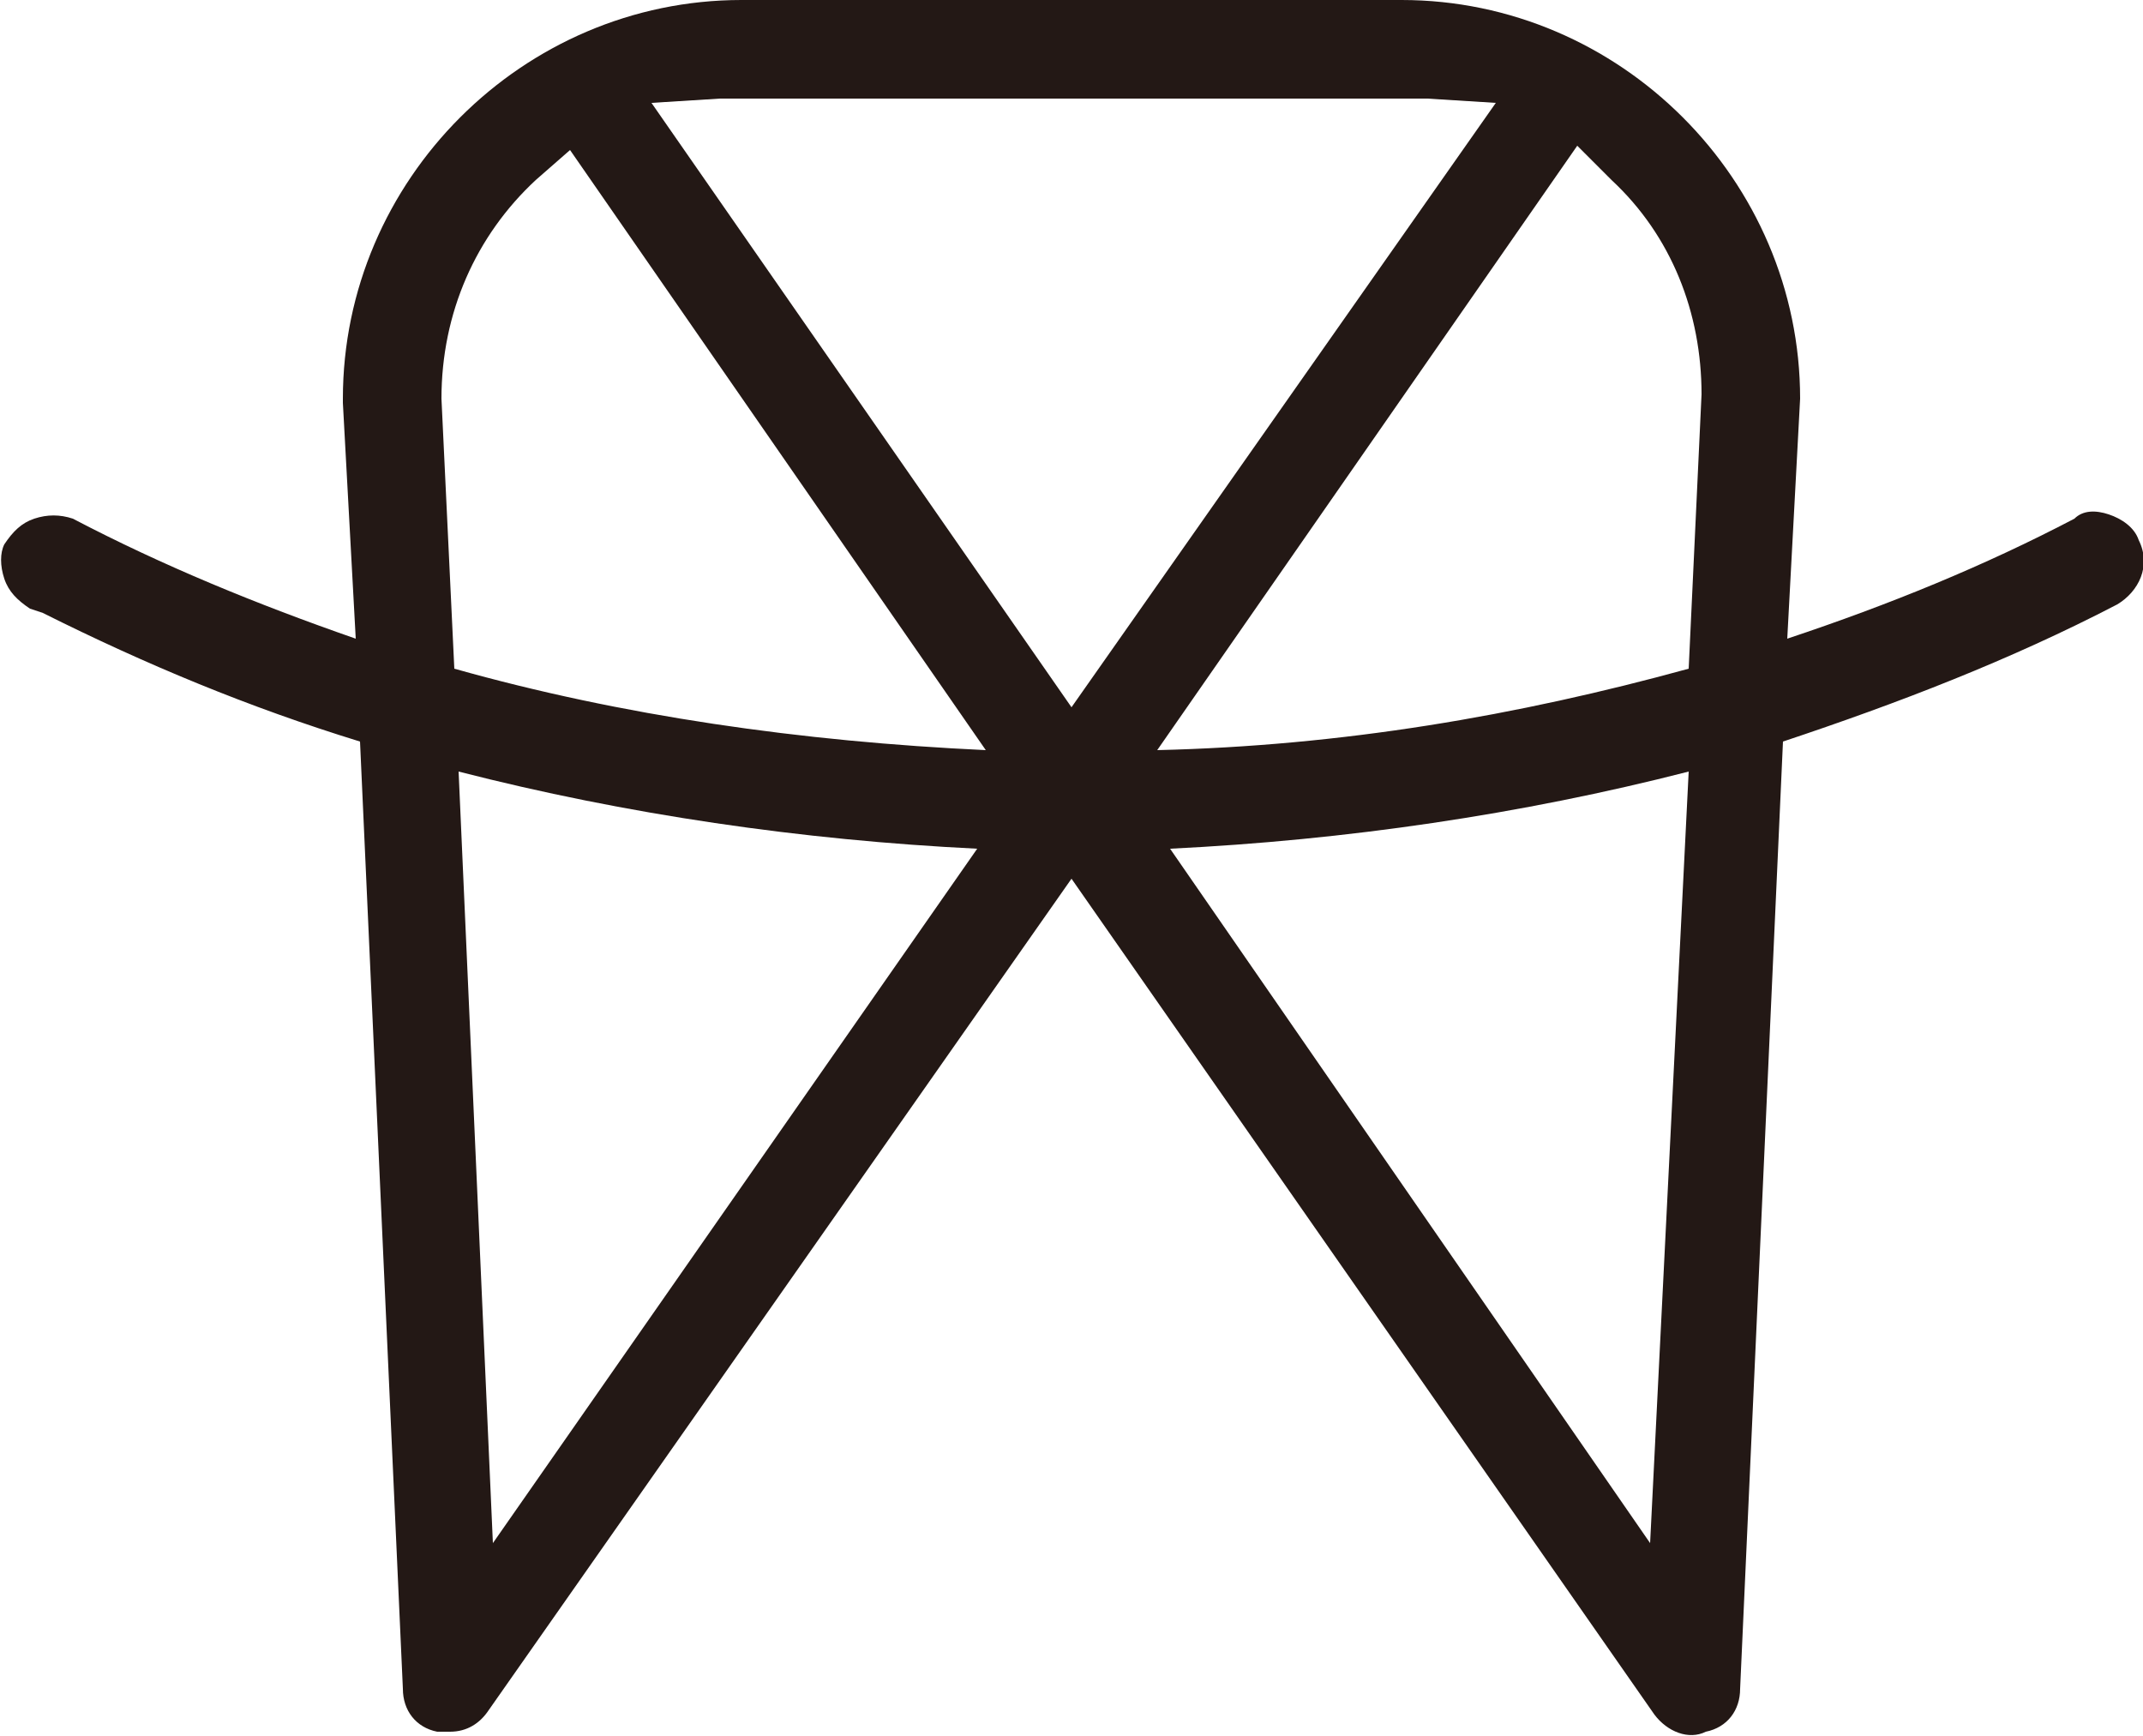
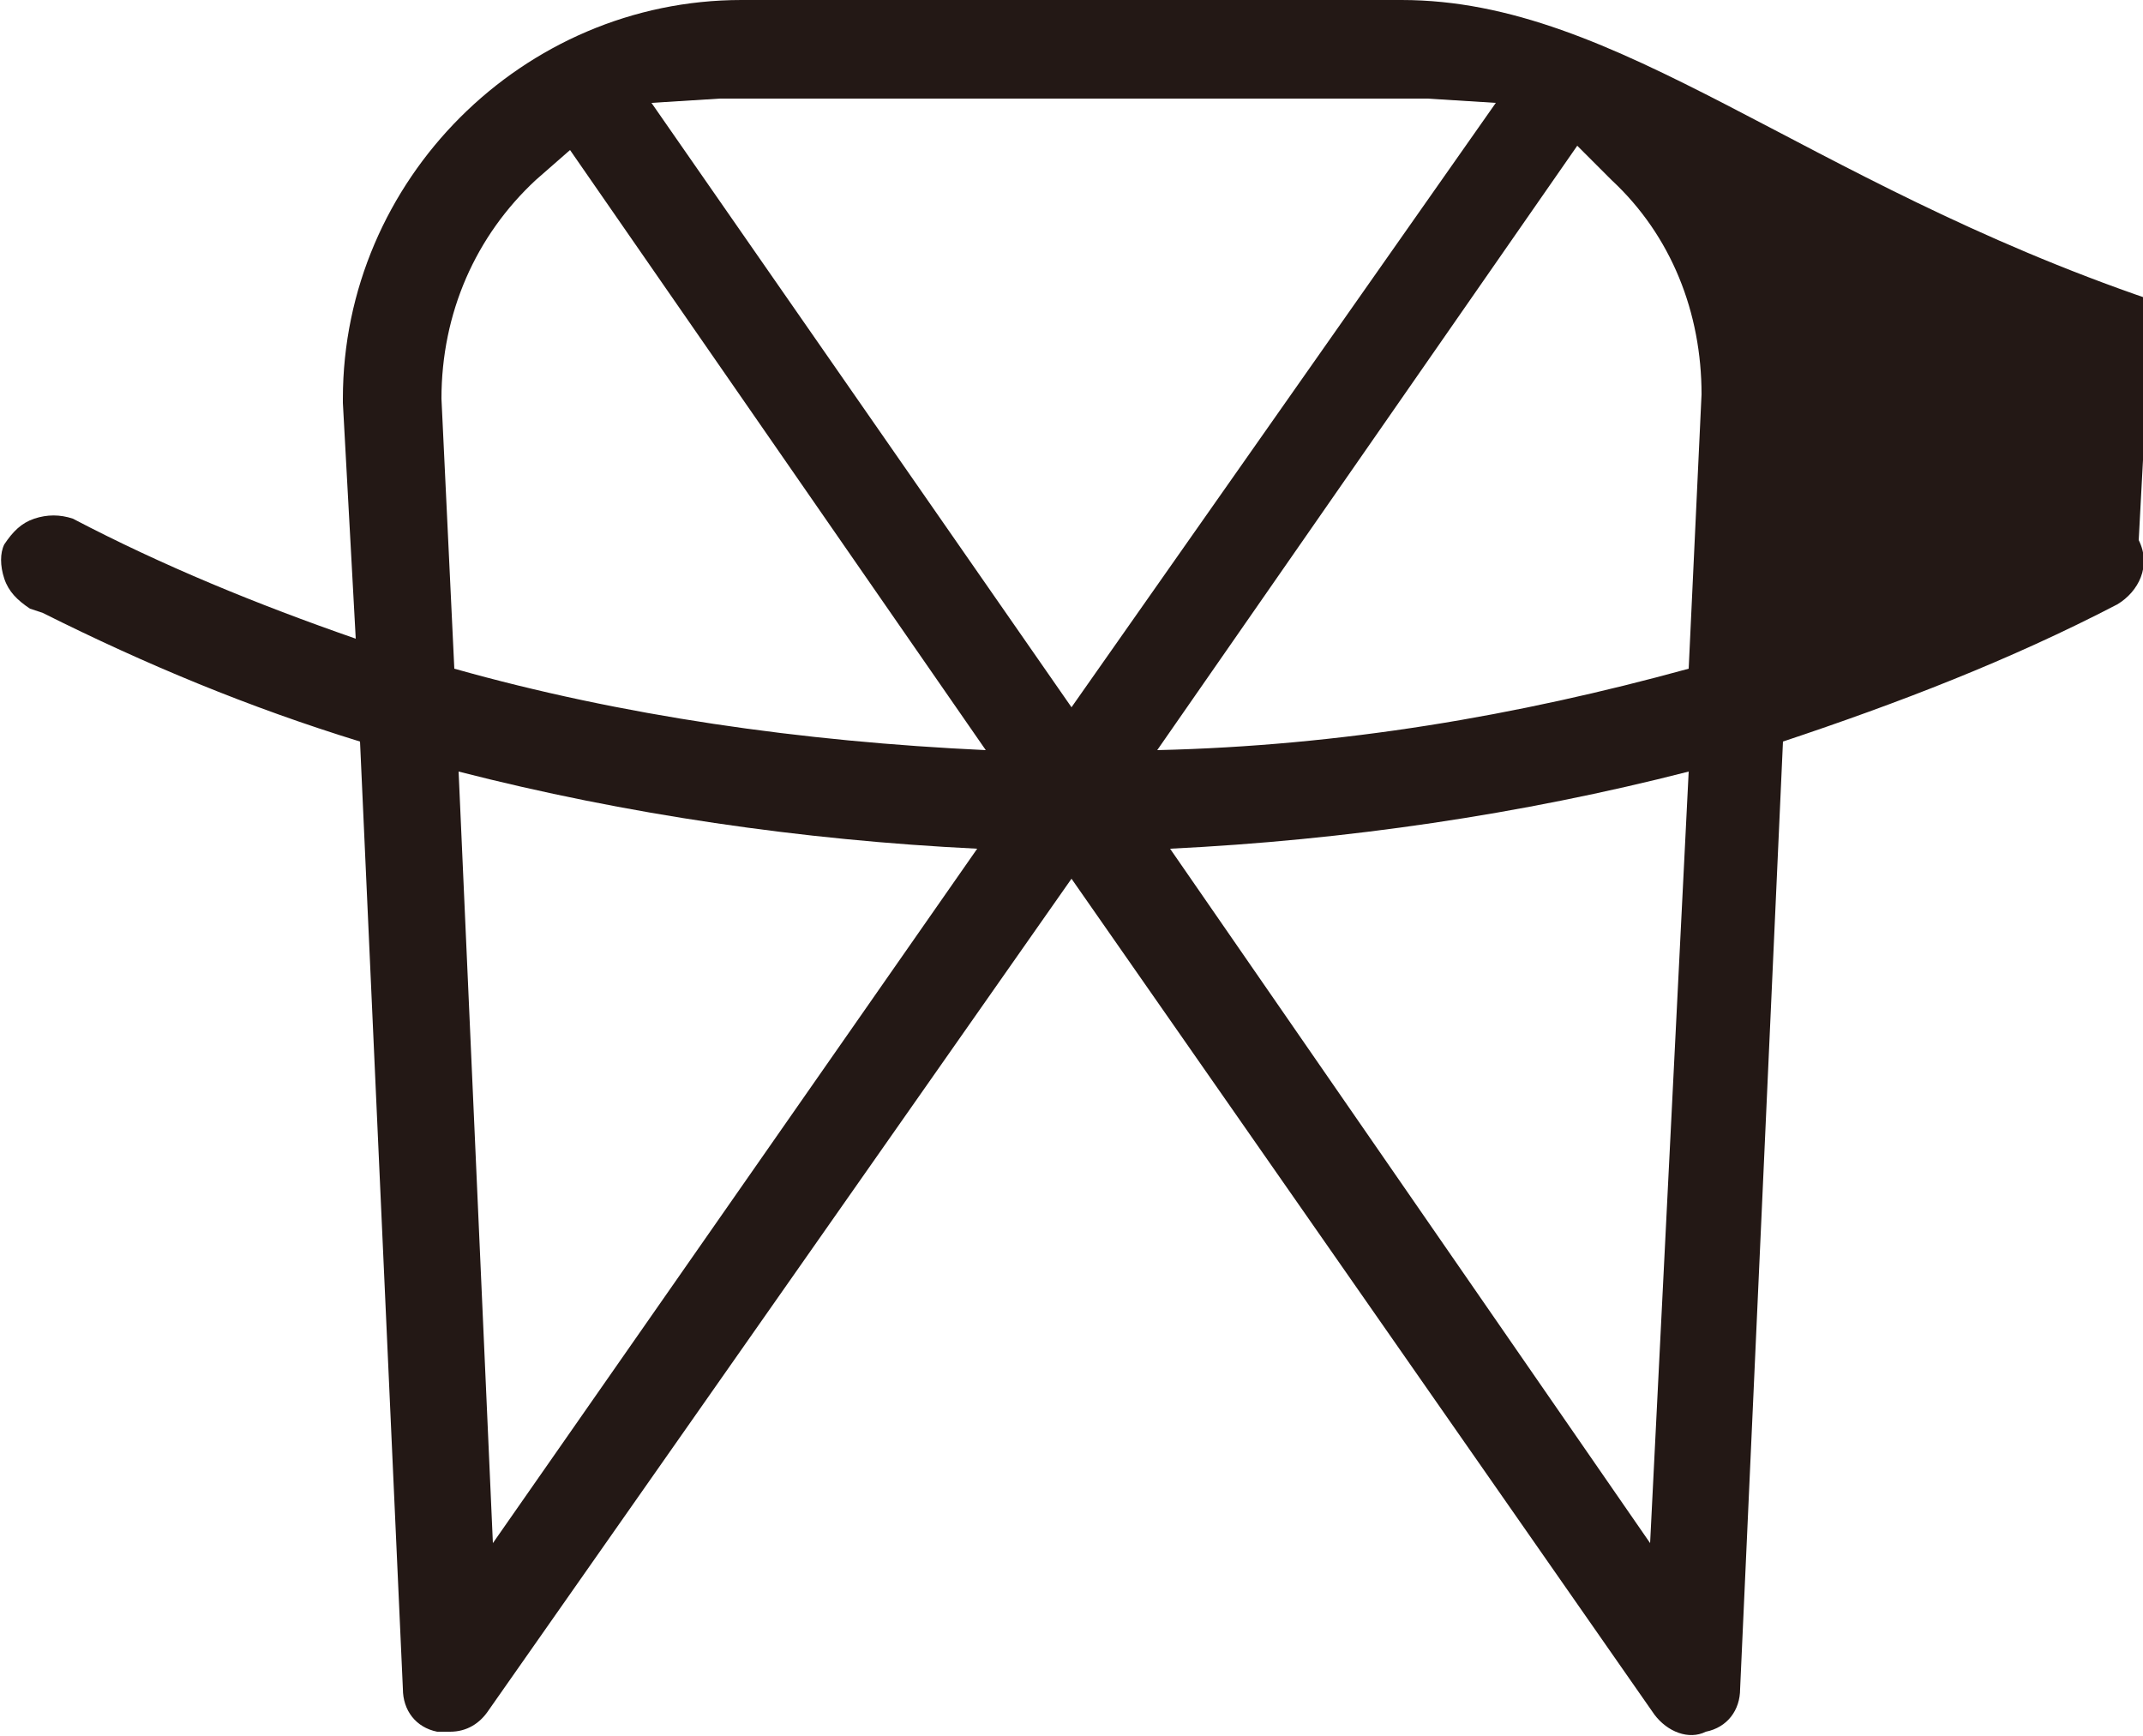
<svg xmlns="http://www.w3.org/2000/svg" viewBox="0 0 50 40.5">
-   <path d="M49.9 12.6c-.1-.3-.4-.5-.7-.6-.3-.1-.6-.1-.8.1-2.1 1.1-4.3 2-6.7 2.8l.3-5.6C42 4.2 37.8 0 32.7 0H17.3C12.2 0 8 4.2 8 9.3v.1l.3 5.5c-2.3-.8-4.5-1.7-6.6-2.8-.3-.1-.6-.1-.9 0-.3.1-.5.3-.7.6-.1.2-.1.5 0 .8.1.3.3.5.6.7l.3.1c2.4 1.2 4.8 2.2 7.4 3l1 22.1c0 .5.3.9.8 1h.3c.4 0 .7-.2.9-.5L25 20.5 38.6 40c.3.4.8.6 1.2.4.5-.1.8-.5.8-1l1-22.1c2.7-.9 5.3-1.9 7.8-3.2.5-.3.8-.9.5-1.5zM37.6 4.2c1.4 1.3 2.1 3.1 2.1 5l-.3 6.4c-4 1.1-8.1 1.8-12.4 1.9l9.8-14.1.8.8zM16.8 2.3h16.5l1.6.1L25 16.5 15.2 2.4l1.6-.1zm-6.5 7c0-2 .8-3.8 2.2-5.1l.8-.7 9.7 14c-4.3-.2-8.5-.8-12.4-1.9l-.3-6.3zm.4 8.7c3.9 1 8 1.6 12.1 1.8L11.5 36l-.8-18zm27.8 18L27.3 19.8c4.1-.2 8.2-.8 12.1-1.8l-.9 18z" style="fill:#231815" />
+   <path d="M49.9 12.6l.3-5.6C42 4.2 37.8 0 32.7 0H17.3C12.2 0 8 4.2 8 9.3v.1l.3 5.5c-2.3-.8-4.5-1.7-6.6-2.8-.3-.1-.6-.1-.9 0-.3.1-.5.3-.7.6-.1.2-.1.5 0 .8.1.3.3.5.6.7l.3.1c2.4 1.2 4.8 2.2 7.4 3l1 22.1c0 .5.3.9.8 1h.3c.4 0 .7-.2.9-.5L25 20.5 38.6 40c.3.4.8.6 1.2.4.5-.1.8-.5.8-1l1-22.1c2.7-.9 5.3-1.9 7.8-3.2.5-.3.8-.9.5-1.5zM37.6 4.2c1.4 1.3 2.1 3.1 2.1 5l-.3 6.4c-4 1.1-8.1 1.8-12.4 1.9l9.8-14.1.8.8zM16.8 2.3h16.5l1.6.1L25 16.5 15.2 2.4l1.6-.1zm-6.5 7c0-2 .8-3.8 2.2-5.1l.8-.7 9.7 14c-4.3-.2-8.5-.8-12.4-1.9l-.3-6.3zm.4 8.7c3.9 1 8 1.6 12.1 1.8L11.5 36l-.8-18zm27.8 18L27.3 19.8c4.1-.2 8.2-.8 12.1-1.8l-.9 18z" style="fill:#231815" />
</svg>